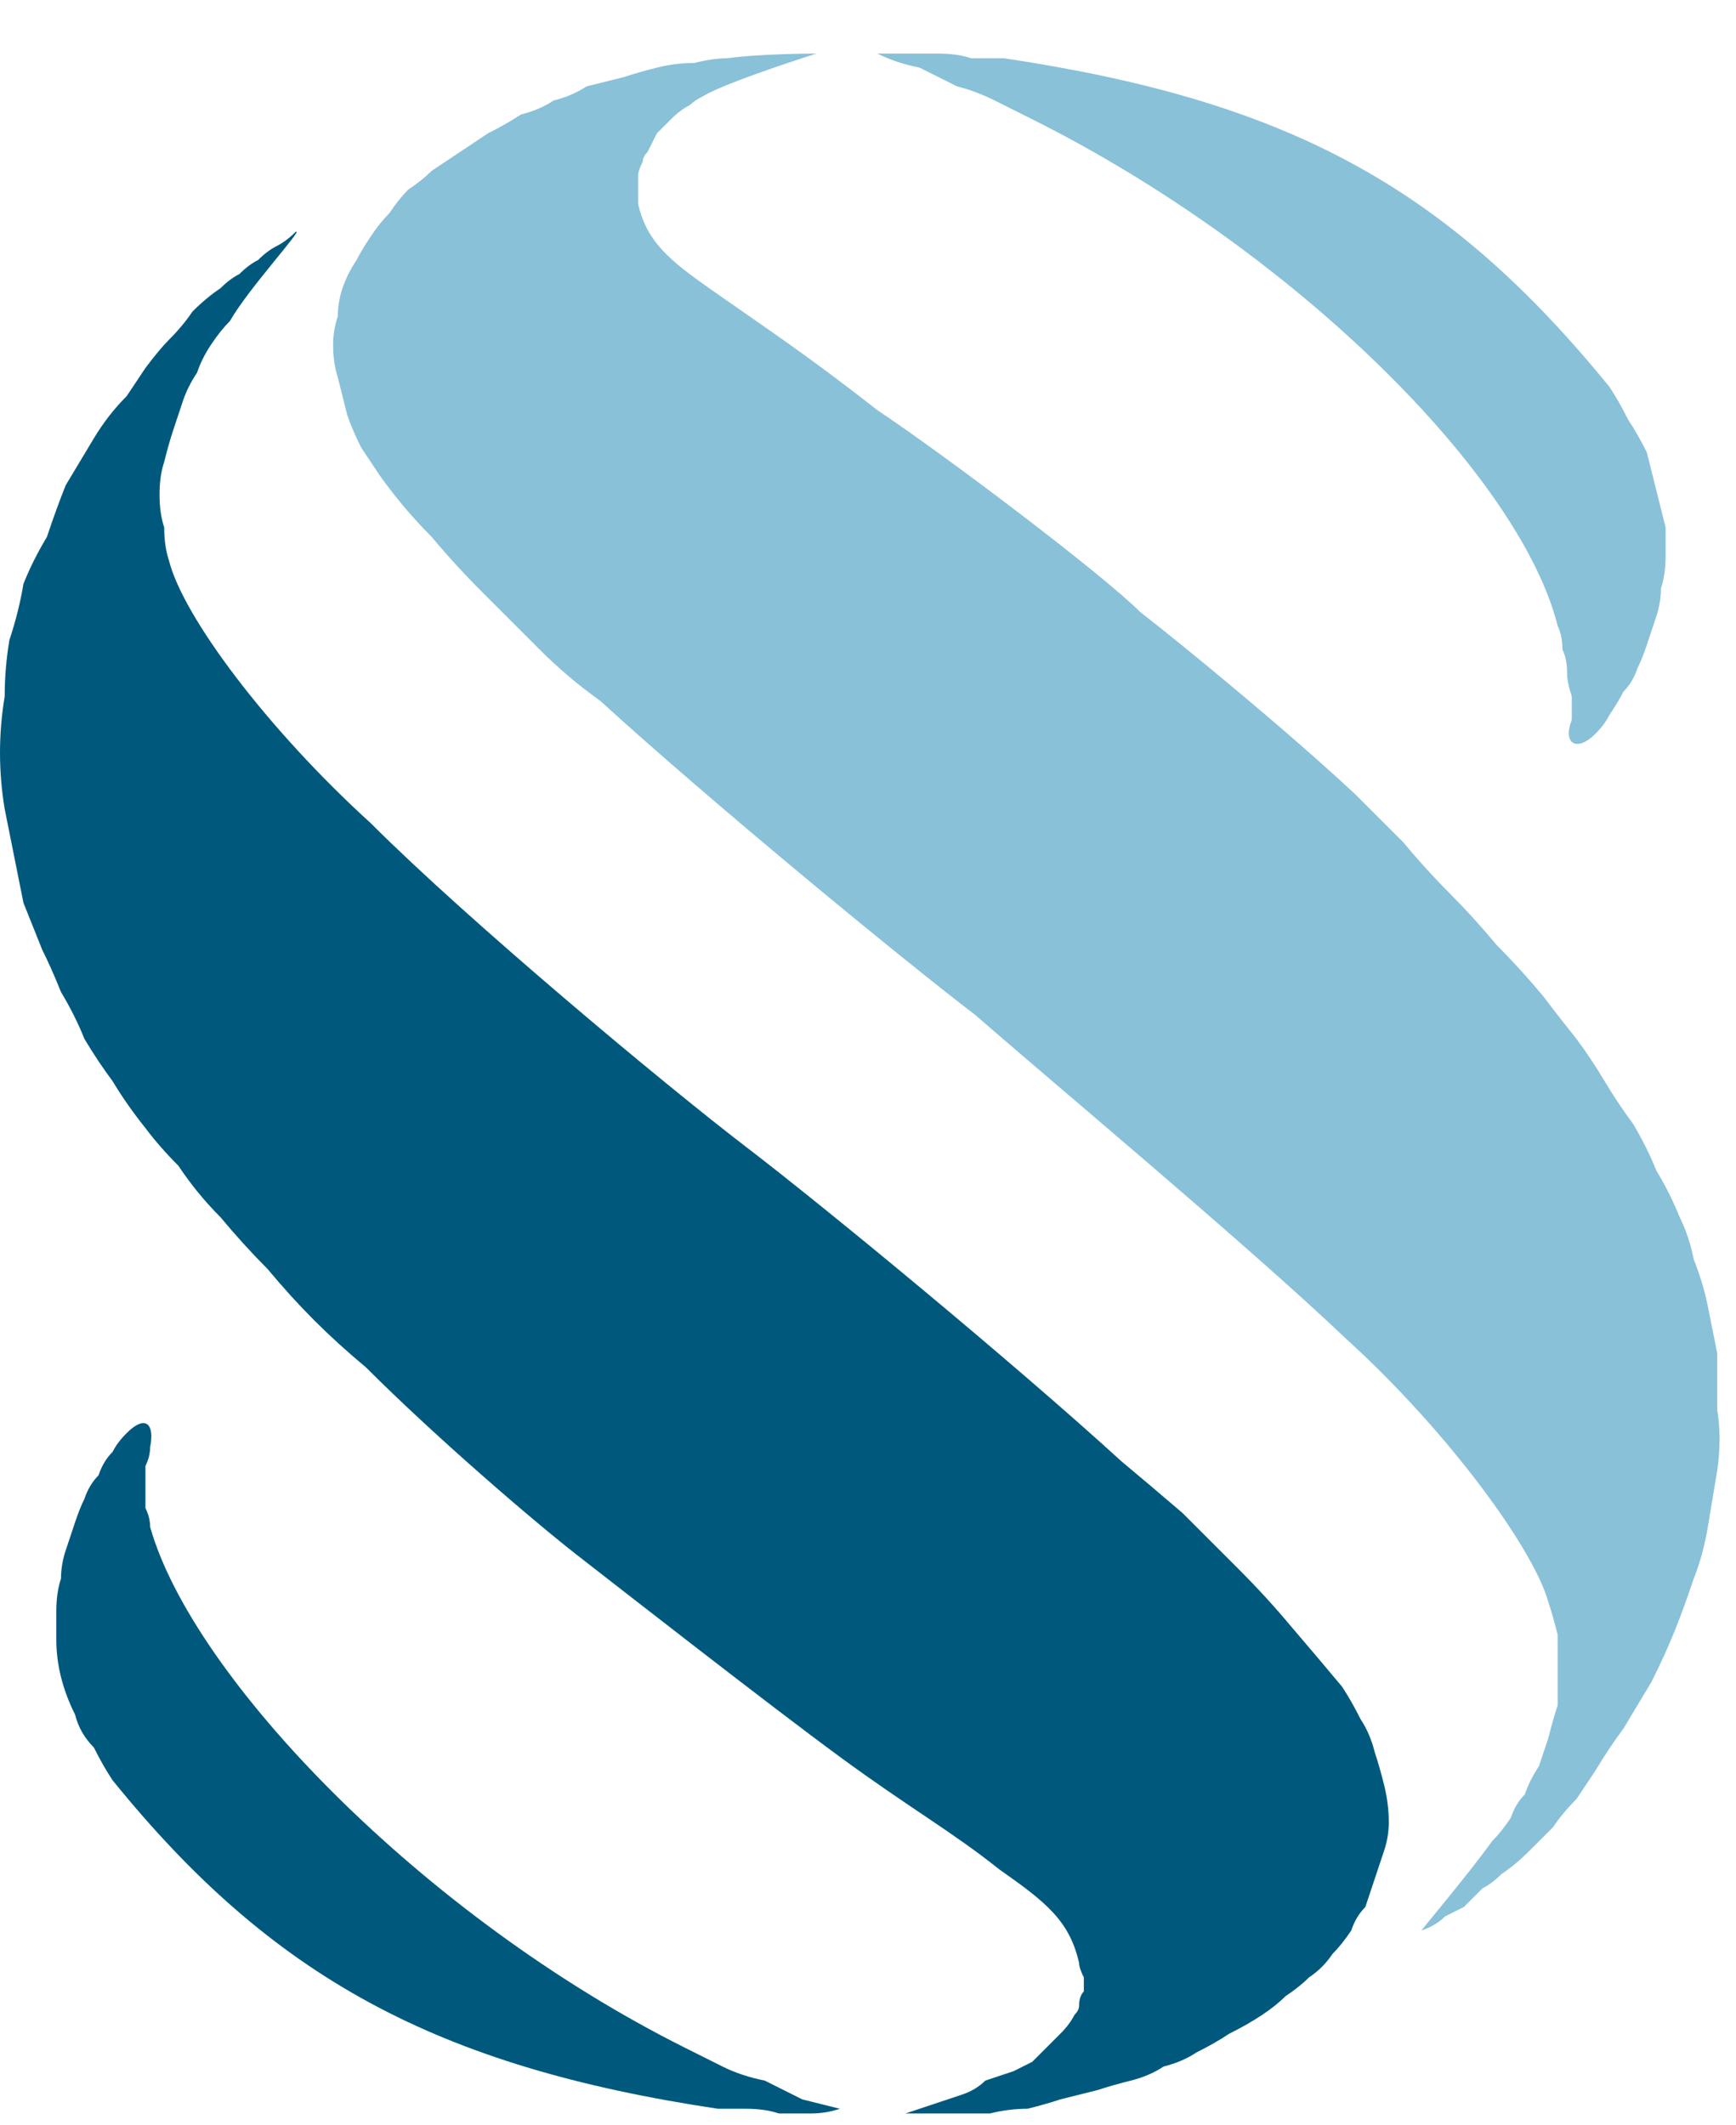
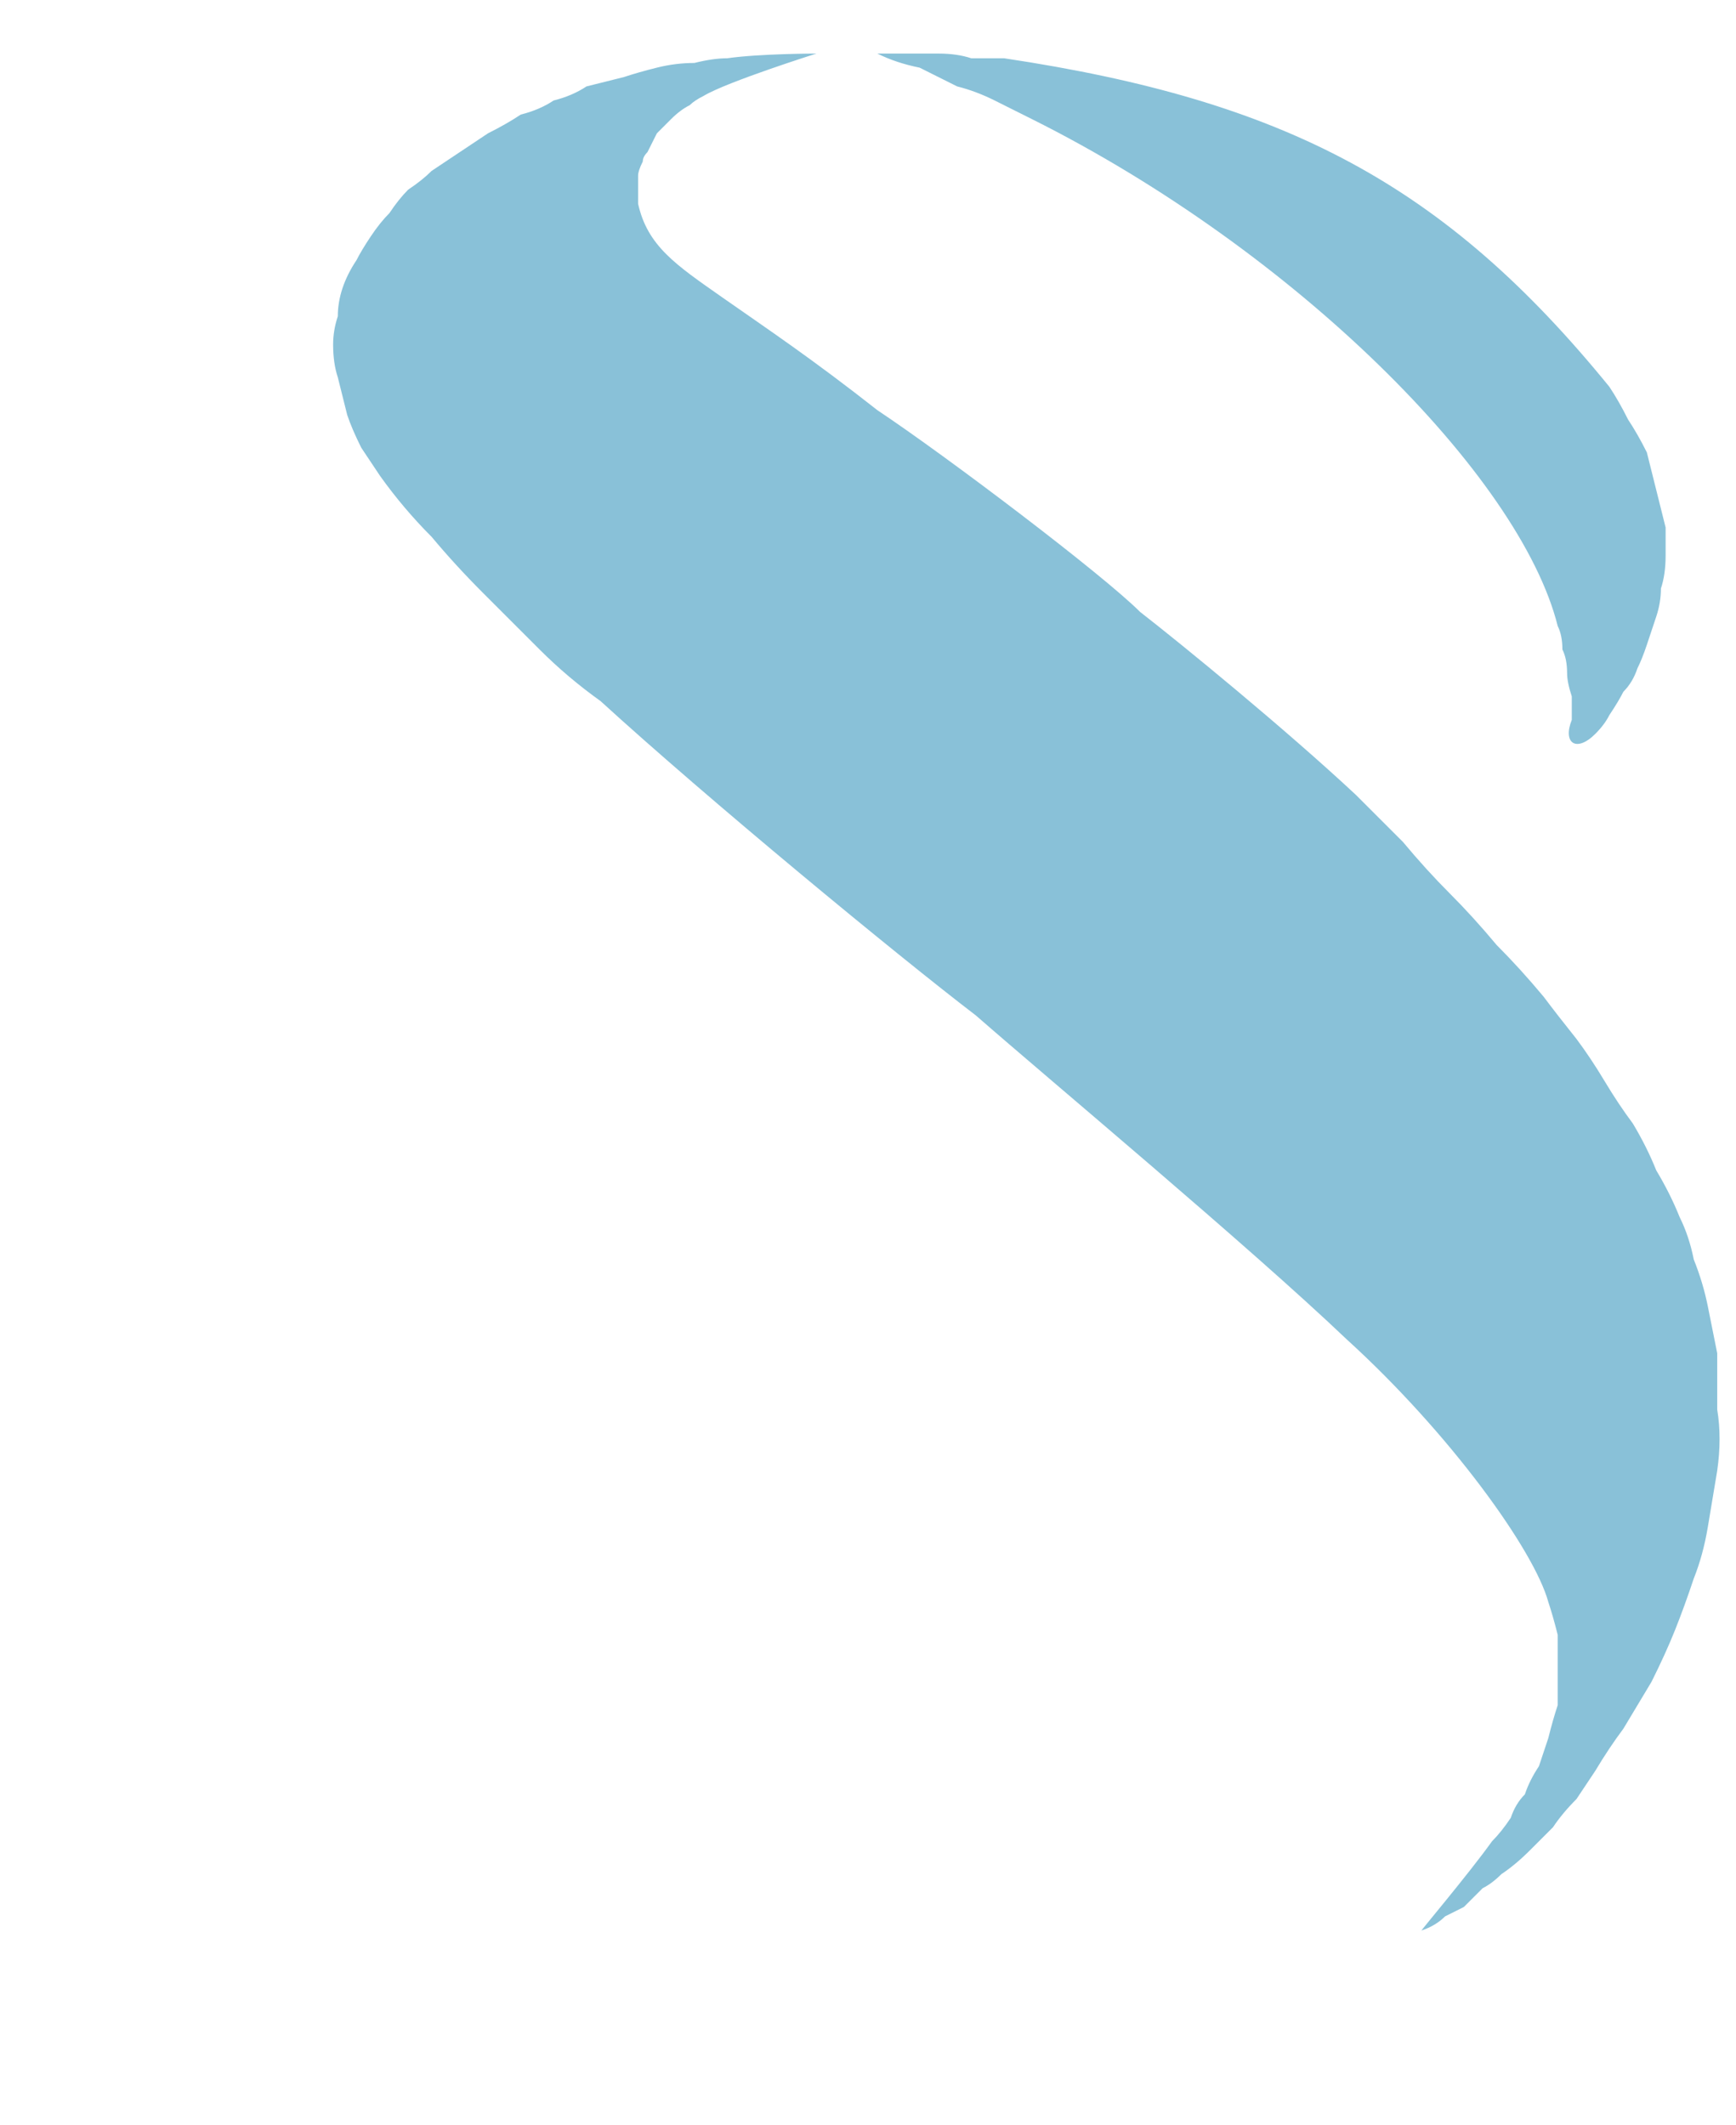
<svg xmlns="http://www.w3.org/2000/svg" version="1.2" viewBox="0 0 37 45" width="67" height="82">
  <title>logo_spareskillingsbanken-svg</title>
  <style>
		.s0 { fill: #00597d } 
		.s1 { fill: #89c1d8 } 
	</style>
  <g id="Layer_2">
    <g id="Layer_1-2">
-       <path id="Layer" fill-rule="evenodd" class="s0" d="m19.3 44.9q0.3-0.1 0.6-0.2 0.3-0.1 0.6-0.2 0.3-0.1 0.5-0.3 0.3-0.1 0.6-0.2 0.2-0.1 0.4-0.2 0.2-0.2 0.3-0.3 0.2-0.2 0.3-0.3 0.2-0.2 0.3-0.4 0.1-0.1 0.1-0.2 0-0.2 0.1-0.3 0-0.2 0-0.3-0.1-0.2-0.1-0.3c-0.2-0.9-0.7-1.3-1.7-2-1-0.8-1.9-1.3-3.4-2.4-1.5-1.1-4.7-3.6-5.6-4.3-0.9-0.7-3-2.5-4.5-4q-0.6-0.5-1.1-1-0.5-0.5-1-1.1-0.5-0.5-1-1.1-0.5-0.5-0.9-1.1-0.4-0.4-0.7-0.8-0.4-0.5-0.7-1-0.3-0.4-0.6-0.9-0.2-0.5-0.5-1-0.2-0.5-0.4-0.9-0.2-0.5-0.4-1-0.1-0.5-0.2-1-0.1-0.5-0.2-1-0.1-0.6-0.1-1.2 0-0.6 0.1-1.2 0-0.6 0.1-1.2 0.2-0.6 0.3-1.2 0.2-0.5 0.5-1 0.2-0.6 0.4-1.1 0.3-0.5 0.6-1 0.3-0.5 0.7-0.9 0.2-0.3 0.4-0.6 0.3-0.4 0.5-0.6 0.3-0.3 0.5-0.6 0.3-0.3 0.6-0.5 0.2-0.2 0.4-0.3 0.2-0.2 0.4-0.3 0.2-0.2 0.4-0.3 0.2-0.1 0.4-0.3c0.2-0.1-1 1.2-1.4 1.9q-0.2 0.2-0.4 0.5-0.2 0.3-0.3 0.6-0.2 0.3-0.3 0.6-0.1 0.3-0.2 0.6-0.1 0.3-0.2 0.7-0.1 0.3-0.1 0.7 0 0.4 0.1 0.7 0 0.4 0.1 0.7c0.3 1.2 2.1 3.6 4.3 5.6 2.1 2.1 6.3 5.6 8 6.9 1.7 1.3 5.7 4.6 8 6.7q0.6 0.5 1.3 1.1 0.6 0.6 1.2 1.2 0.6 0.6 1.1 1.2 0.6 0.7 1.1 1.3 0.2 0.3 0.4 0.7 0.2 0.3 0.3 0.7 0.1 0.3 0.2 0.7 0.1 0.4 0.1 0.8 0 0.3-0.1 0.6-0.1 0.3-0.2 0.6-0.1 0.3-0.2 0.6-0.2 0.2-0.3 0.5-0.2 0.3-0.4 0.5-0.2 0.3-0.5 0.5-0.2 0.2-0.5 0.4-0.2 0.2-0.5 0.4-0.3 0.2-0.7 0.4-0.3 0.2-0.7 0.4-0.3 0.2-0.7 0.3-0.3 0.2-0.7 0.3-0.4 0.1-0.7 0.2-0.4 0.1-0.8 0.2-0.3 0.1-0.7 0.2-0.4 0-0.8 0.1c-0.7 0-1.8 0-1.8 0m-16.9-7.1q-0.2-0.3-0.4-0.7-0.3-0.3-0.4-0.7-0.2-0.4-0.3-0.8-0.1-0.4-0.1-0.8 0-0.3 0-0.6 0-0.4 0.1-0.7 0-0.3 0.1-0.6 0.1-0.3 0.2-0.6 0.1-0.3 0.2-0.5 0.1-0.3 0.3-0.5 0.1-0.3 0.3-0.5 0.1-0.2 0.3-0.4c0.4-0.4 0.6-0.2 0.5 0.3q0 0.2-0.1 0.4 0 0.3 0 0.5 0 0.2 0 0.4 0.1 0.2 0.1 0.4c0.9 3.2 5.8 8.3 11.4 11.1q0.4 0.2 0.8 0.4 0.4 0.2 0.9 0.3 0.4 0.2 0.8 0.4 0.4 0.1 0.8 0.2-0.3 0.1-0.6 0.1-0.4 0-0.7 0-0.3-0.1-0.7-0.1-0.3 0-0.6 0c-6-0.9-9.5-2.8-12.9-7z" />
      <path id="Layer" fill-rule="evenodd" class="s1" d="m34.3 8.1q0.2 0.3 0.4 0.7 0.2 0.3 0.4 0.7 0.1 0.4 0.2 0.8 0.1 0.4 0.2 0.8 0 0.3 0 0.6 0 0.4-0.1 0.7 0 0.3-0.1 0.6-0.1 0.3-0.2 0.6-0.1 0.3-0.2 0.5-0.1 0.3-0.3 0.5-0.1 0.2-0.3 0.5-0.1 0.2-0.3 0.4c-0.4 0.4-0.7 0.2-0.5-0.3q0-0.3 0-0.5-0.1-0.3-0.1-0.5 0-0.3-0.1-0.5 0-0.3-0.1-0.5c-0.8-3.2-5.6-8-11.2-10.8q-0.4-0.2-0.8-0.4-0.4-0.2-0.8-0.3-0.4-0.2-0.8-0.4-0.5-0.1-0.9-0.3 0.4 0 0.7 0 0.3 0 0.6 0 0.4 0 0.7 0.1 0.3 0 0.7 0c6 0.9 9.4 2.7 12.9 7m-18.8-7q-0.3 0-0.7 0.1-0.4 0-0.8 0.1-0.4 0.1-0.7 0.2-0.4 0.1-0.8 0.2-0.3 0.2-0.7 0.3-0.3 0.2-0.7 0.3-0.3 0.2-0.7 0.4-0.3 0.2-0.6 0.4-0.3 0.2-0.6 0.4-0.2 0.2-0.5 0.4-0.2 0.2-0.4 0.5-0.2 0.2-0.4 0.5-0.2 0.3-0.3 0.5-0.2 0.3-0.3 0.6-0.1 0.3-0.1 0.6-0.1 0.3-0.1 0.6 0 0.4 0.1 0.7 0.1 0.4 0.2 0.8 0.1 0.3 0.3 0.7 0.2 0.3 0.4 0.6 0.5 0.7 1.1 1.3 0.5 0.6 1.1 1.2 0.6 0.6 1.2 1.2 0.6 0.6 1.3 1.1c2.3 2.1 6.3 5.4 8 6.7 1.6 1.4 5.8 4.9 7.9 6.9 2.2 2 4 4.5 4.3 5.6q0.1 0.3 0.2 0.7 0 0.4 0 0.7 0 0.4 0 0.8-0.1 0.3-0.2 0.7-0.1 0.3-0.2 0.6-0.2 0.3-0.3 0.6-0.2 0.2-0.3 0.5-0.2 0.3-0.4 0.5c-0.5 0.7-1.6 2-1.5 1.9q0.3-0.1 0.5-0.3 0.2-0.1 0.4-0.2 0.2-0.2 0.4-0.4 0.2-0.1 0.4-0.3 0.3-0.2 0.6-0.5 0.2-0.2 0.5-0.5 0.2-0.3 0.5-0.6 0.2-0.3 0.4-0.6 0.3-0.5 0.6-0.9 0.3-0.5 0.6-1 0.3-0.6 0.5-1.1 0.2-0.5 0.4-1.1 0.2-0.5 0.3-1.1 0.1-0.6 0.2-1.2 0.1-0.7 0-1.3 0-0.6 0-1.2-0.1-0.5-0.2-1-0.1-0.5-0.3-1-0.1-0.5-0.3-0.9-0.2-0.5-0.5-1-0.2-0.5-0.5-1-0.3-0.4-0.6-0.9-0.3-0.5-0.6-0.9-0.4-0.5-0.7-0.9-0.5-0.6-1-1.1-0.5-0.6-1-1.1-0.5-0.5-1-1.1-0.5-0.5-1-1c-1.5-1.4-3.7-3.2-4.6-3.9-0.8-0.8-4.1-3.3-5.6-4.3-1.4-1.1-2.3-1.7-3.3-2.4-1-0.7-1.6-1.1-1.8-2q0-0.2 0-0.3 0-0.1 0-0.3 0-0.1 0.1-0.3 0-0.1 0.1-0.2 0.1-0.2 0.2-0.4 0.2-0.2 0.3-0.3 0.2-0.2 0.4-0.3 0.1-0.1 0.3-0.2c0.5-0.3 2.4-0.9 2.4-0.9 0 0-1.2 0-1.9 0.1z" />
-       <path id="Layer" fill-rule="evenodd" class="s0" d="m61.9 19.1q-0.1-0.4-0.4-0.7-0.3-0.4-0.6-0.7-0.4-0.2-0.8-0.4-0.4-0.1-0.9-0.2-0.4 0-0.9 0.2-0.4 0.1-0.8 0.4-0.3 0.3-0.5 0.8-0.1 0.4-0.1 0.8c0 1.4 0.9 1.9 3.1 2.8 2.8 1.2 4.1 2.1 4.9 3q0.2 0.3 0.4 0.7 0.2 0.4 0.3 0.8 0.2 0.4 0.2 0.8 0.1 0.4 0.1 0.8c0 4.1-3 6.4-6.7 6.4q-1.2 0-2.2-0.3-1.1-0.4-2-1.1-1-0.6-1.6-1.6-0.7-0.9-1-2l2.9-1.2c0.4 1 1.5 3.2 3.9 3.2q0.7 0 1.2-0.2 0.6-0.2 1.1-0.7 0.4-0.4 0.7-1 0.2-0.6 0.2-1.2c0-1.8-1.3-2.4-3.1-3.2-2.4-1-3.9-1.8-4.7-2.9q-0.3-0.3-0.5-0.6-0.1-0.3-0.2-0.7-0.2-0.4-0.2-0.7-0.1-0.4 0-0.8c0-3.4 2.4-5.4 5.6-5.4q0.9 0 1.7 0.2 0.8 0.2 1.5 0.7 0.7 0.5 1.3 1.1 0.5 0.7 0.8 1.5zm11.9 25.6h-3.4v-30.1h3.4v2.7q0.5-0.8 1.3-1.4 0.7-0.6 1.6-1 0.9-0.4 1.8-0.6 0.9-0.2 1.9-0.2c6.1 0 9.4 5 9.4 10.3 0 5.3-3.4 10.1-9.3 10.1q-1 0.1-1.9-0.2-1-0.2-1.9-0.6-0.8-0.4-1.6-1-0.8-0.7-1.3-1.4zm12.6-20.4c0-4.7-3.3-7.2-6.4-7.2-3.1 0-6.4 2.5-6.4 7.2 0 4 2.5 7.2 6.5 7.2 3.9 0 6.3-3.3 6.3-7.2zm23.4-9.8h3.4v19.4h-3.4v-2.7q-0.6 0.8-1.3 1.4-0.8 0.6-1.6 1-0.9 0.5-1.8 0.7-1 0.2-1.9 0.2c-4.9 0-9.5-3.5-9.5-10.3 0-6.7 4.5-10.1 9.5-10.1q0.9-0.1 1.9 0.1 0.9 0.2 1.8 0.7 0.9 0.4 1.6 1 0.7 0.6 1.3 1.4zm-12.6 9.6c0 4.2 2.3 7.3 6.4 7.3 4 0 6.4-3.4 6.4-7.2 0-5-3.4-7.2-6.4-7.2-3.4 0-6.4 2.4-6.4 7.1zm22.3-9.6h3.4v2.1q0.3-0.6 0.8-1 0.5-0.5 1.1-0.8 0.5-0.4 1.2-0.6 0.6-0.2 1.3-0.2 0.4 0 0.7 0.1 0.4 0 0.8 0.1 0.4 0.1 0.8 0.3 0.3 0.1 0.7 0.3l-1.6 3q-0.2-0.1-0.5-0.3-0.2-0.1-0.5-0.2-0.2-0.1-0.5-0.1-0.3 0-0.5-0.1-0.4 0-0.8 0.1-0.4 0.1-0.7 0.3-0.3 0.1-0.6 0.4-0.3 0.2-0.6 0.5c-0.5 0.8-1.1 2.1-1.1 5.2v10.3h-3.4zm29.9 14.4q-0.2 0.4-0.5 0.9-0.3 0.4-0.6 0.8-0.3 0.4-0.6 0.7-0.3 0.4-0.7 0.7-0.6 0.6-1.4 1.1-0.8 0.4-1.6 0.7-0.8 0.3-1.7 0.5-0.8 0.1-1.7 0.1c-4.7 0-9.6-2.9-9.6-10.1 0-5.8 3.6-10.3 9.4-10.3q1.1 0 2.1 0.2 1 0.2 2 0.7 1 0.4 1.8 1.1 0.8 0.7 1.4 1.6 0.5 0.8 0.9 1.6 0.3 0.9 0.6 1.8 0.2 1 0.3 1.9 0.1 1 0.1 1.9h-15.1c0 4 2.8 6.6 6.1 6.6q0.6 0 1.1-0.1 0.5-0.1 1.1-0.2 0.5-0.2 0.9-0.5 0.5-0.3 0.9-0.6 0.3-0.3 0.6-0.6 0.3-0.3 0.6-0.6 0.2-0.4 0.4-0.7 0.3-0.4 0.4-0.8zm-3.3-6.8q-0.1-1.1-0.6-2-0.5-0.9-1.3-1.6-0.8-0.7-1.8-1.1-0.9-0.3-2-0.3-1 0-2 0.3-1 0.4-1.7 1.1-0.8 0.7-1.3 1.6-0.5 0.9-0.7 2zm16.6-3.1q-0.2-0.5-0.4-0.8-0.3-0.4-0.6-0.6-0.4-0.3-0.8-0.5-0.5-0.1-0.9-0.1-0.5-0.1-0.9 0.1-0.4 0.1-0.8 0.4-0.3 0.4-0.5 0.8-0.2 0.4-0.1 0.9c0 1.4 0.9 1.8 3.1 2.7 2.8 1.2 4.1 2.1 4.8 3q0.3 0.3 0.5 0.7 0.2 0.4 0.3 0.8 0.2 0.4 0.2 0.8 0.1 0.4 0 0.9c0 4-2.9 6.3-6.6 6.3q-1.2 0-2.3-0.3-1-0.4-2-1-0.9-0.7-1.5-1.6-0.7-1-1-2.1l2.9-1.2c0.4 1 1.5 3.2 3.9 3.2q0.6 0 1.2-0.2 0.6-0.2 1.1-0.6 0.4-0.5 0.7-1.1 0.2-0.5 0.2-1.2c0-1.8-1.3-2.4-3.1-3.2-2.4-1-3.9-1.8-4.8-2.8q-0.2-0.3-0.4-0.7-0.2-0.3-0.3-0.7-0.1-0.3-0.1-0.7-0.1-0.4 0-0.8c0-3.4 2.3-5.4 5.6-5.4q0.9 0 1.7 0.2 0.8 0.2 1.5 0.7 0.7 0.5 1.3 1.1 0.5 0.7 0.8 1.5zm11.9-19.2v21.9l7.1-7.2h4.4l-8.4 8.3 9.8 11.1h-4.4l-7.7-8.8-0.8 0.8v8h-3.4v-34.1zm18 5c1 0 1.9 0.6 2.2 1.5 0.4 0.9 0.2 1.9-0.5 2.6-0.7 0.7-1.7 0.9-2.6 0.5-0.9-0.3-1.5-1.2-1.5-2.2q0-0.5 0.2-0.9 0.2-0.4 0.5-0.8 0.4-0.3 0.8-0.5 0.4-0.2 0.9-0.2zm1.7 9.8v19.3h-3.4v-19.4zm9.7-14.7v34h-3.3v-34zm9.7 0v34h-3.4v-34zm8.1 5c0.9 0 1.8 0.6 2.2 1.5 0.3 0.9 0.1 1.9-0.5 2.6-0.7 0.7-1.8 0.9-2.7 0.5-0.8-0.4-1.4-1.3-1.4-2.2q0-0.5 0.2-0.9 0.2-0.5 0.5-0.8 0.3-0.3 0.8-0.5 0.4-0.2 0.9-0.2zm1.6 9.7v19.3h-3.3v-19.3zm6.4-0.1h3.3v2.2q0.5-0.6 1.1-1.1 0.6-0.5 1.4-0.9 0.7-0.3 1.5-0.5 0.8-0.2 1.6-0.2 0.8 0 1.6 0.2 0.8 0.1 1.5 0.5 0.7 0.3 1.3 0.8 0.6 0.6 1.1 1.2c1 1.4 1.2 3 1.2 5.2v12h-3.4v-11.9q0-0.5 0-0.9 0-0.5-0.1-1-0.2-0.4-0.3-0.8-0.2-0.5-0.5-0.9-0.3-0.3-0.6-0.6-0.4-0.3-0.8-0.5-0.4-0.1-0.9-0.2-0.4-0.1-0.8-0.1-0.5 0-1 0.1-0.5 0.1-0.9 0.3-0.5 0.2-0.9 0.5-0.3 0.3-0.7 0.6c-1.3 1.6-1.4 3.8-1.4 5.2v10.2h-3.3zm36.8 0h3.3v18.9c0 2.1 0 5.1-1.8 7.6q-0.7 0.9-1.6 1.6-0.9 0.7-1.9 1.1-1 0.5-2.1 0.7-1.1 0.2-2.2 0.2-0.9 0-1.9-0.1-0.9-0.2-1.8-0.5-0.9-0.3-1.7-0.8-0.8-0.6-1.5-1.2-0.6-0.6-1.1-1.4-0.5-0.7-0.8-1.5-0.3-0.8-0.5-1.6-0.1-0.9-0.1-1.8h3.3q0 0.6 0.1 1.1 0.1 0.6 0.3 1.1 0.2 0.5 0.5 1 0.2 0.4 0.6 0.8 0.4 0.5 1 0.9 0.5 0.3 1.1 0.6 0.6 0.2 1.3 0.3 0.6 0.1 1.3 0.1 0.7 0.1 1.5-0.1 0.7-0.1 1.4-0.5 0.7-0.4 1.3-0.9 0.5-0.5 0.9-1.2 0.3-0.6 0.5-1.2 0.3-0.6 0.4-1.2 0.1-0.7 0.2-1.3 0-0.7 0-1.3v-2.8q-0.6 0.8-1.3 1.4-0.8 0.6-1.6 1-0.9 0.5-1.8 0.7-1 0.2-1.9 0.2-1 0-1.9-0.2-0.9-0.1-1.7-0.4-0.9-0.4-1.7-0.9-0.7-0.4-1.4-1.1-0.7-0.7-1.3-1.6-0.5-0.9-0.9-1.9-0.3-1-0.5-2.1-0.1-1-0.1-2 0-1.1 0.1-2.1 0.2-1 0.5-2 0.4-1 0.9-1.8 0.6-0.9 1.3-1.7 0.7-0.6 1.5-1.1 0.7-0.5 1.6-0.8 0.8-0.3 1.7-0.5 0.9-0.2 1.8-0.2 1 0 2 0.2 0.9 0.2 1.8 0.6 0.8 0.5 1.6 1.1 0.7 0.6 1.3 1.3zm-10.7 4.4q-0.5 0.5-0.9 1.1-0.3 0.7-0.6 1.3-0.3 0.7-0.4 1.4-0.1 0.8-0.1 1.5 0 0.8 0.1 1.6 0.1 0.7 0.4 1.5 0.3 0.7 0.7 1.4 0.5 0.6 1 1.2 0.4 0.4 0.9 0.7 0.5 0.3 1 0.5 0.6 0.2 1.1 0.3 0.6 0.1 1.2 0.1 0.6 0 1.2-0.1 0.5-0.1 1.1-0.3 0.5-0.2 1-0.5 0.5-0.3 1-0.7 0.5-0.6 0.9-1.2 0.4-0.7 0.7-1.4 0.3-0.7 0.4-1.5 0.2-0.7 0.2-1.5 0-0.8-0.1-1.5-0.2-0.8-0.4-1.5-0.3-0.7-0.7-1.3-0.4-0.6-0.9-1.2-0.4-0.4-0.9-0.7-0.5-0.4-1.1-0.6-0.6-0.2-1.2-0.3-0.6-0.1-1.2-0.1-0.6 0-1.2 0.1-0.6 0.1-1.2 0.3-0.5 0.3-1 0.6-0.5 0.3-1 0.8zm28.4 0.1q-0.2-0.4-0.4-0.8-0.3-0.3-0.7-0.6-0.3-0.3-0.8-0.4-0.4-0.2-0.8-0.2-0.5 0-0.9 0.1-0.5 0.2-0.8 0.5-0.3 0.3-0.5 0.7-0.2 0.5-0.2 0.9c0 1.4 1 1.8 3.2 2.8 2.8 1.1 4.1 2 4.8 3q0.3 0.3 0.5 0.7 0.2 0.4 0.3 0.8 0.1 0.4 0.2 0.8 0 0.4 0 0.8c0 4.1-2.9 6.4-6.7 6.4q-1.1 0-2.2-0.4-1.1-0.3-2-1-0.9-0.6-1.6-1.6-0.6-0.9-0.9-2l2.9-1.2c0.3 1 1.5 3.2 3.9 3.2q0.6 0 1.2-0.2 0.6-0.2 1.1-0.7 0.4-0.4 0.6-1 0.3-0.6 0.3-1.2c0-1.8-1.3-2.4-3.2-3.2-2.3-1-3.8-1.8-4.7-2.9q-0.2-0.3-0.4-0.6-0.2-0.4-0.3-0.7-0.1-0.4-0.1-0.8-0.1-0.3-0.1-0.7c0-3.4 2.4-5.5 5.7-5.5q0.8 0 1.7 0.3 0.8 0.2 1.5 0.7 0.7 0.4 1.2 1.1 0.6 0.7 0.9 1.4zm14.8-19.1v15.5q0.6-0.7 1.3-1.3 0.8-0.5 1.6-0.9 0.9-0.4 1.8-0.6 0.9-0.2 1.8-0.2 1 0 2 0.2 1 0.2 1.9 0.6 0.9 0.3 1.8 0.8 0.8 0.6 1.6 1.2 0.8 0.9 1.4 1.8 0.6 1 1 2 0.5 1.1 0.7 2.2 0.2 1.1 0.1 2.2 0.1 1.2-0.1 2.3-0.2 1.2-0.7 2.2-0.4 1.1-1 2.1-0.6 1-1.4 1.8-0.7 0.7-1.6 1.3-0.8 0.5-1.7 0.9-0.9 0.4-1.9 0.5-1 0.2-2 0.1-0.9 0.1-1.9-0.1-0.9-0.2-1.8-0.6-0.9-0.4-1.6-1-0.7-0.7-1.3-1.5v2.5h-6.7v-34zm1.1 19.8q-0.4 0.4-0.7 0.9-0.3 0.4-0.4 0.9-0.2 0.5-0.3 1-0.1 0.6-0.1 1.1 0 0.5 0.1 1 0.1 0.5 0.3 1 0.2 0.5 0.5 0.9 0.3 0.5 0.6 0.8 0.4 0.4 0.9 0.7 0.4 0.3 0.9 0.5 0.5 0.2 1 0.3 0.5 0.1 1 0.1 0.5 0 1-0.1 0.5-0.1 0.9-0.3 0.5-0.2 0.9-0.4 0.4-0.3 0.7-0.7 0.4-0.3 0.7-0.8 0.3-0.4 0.5-0.9 0.3-0.5 0.4-1 0.1-0.5 0.1-1.1 0-0.5-0.1-1.1-0.1-0.5-0.3-1.1-0.2-0.5-0.5-0.9-0.4-0.5-0.8-0.9-0.7-0.7-1.7-1-0.9-0.4-2-0.4-1 0-2 0.4-0.9 0.4-1.6 1.2zm36-6.7h6.8v20.9h-6.8v-2.6q-0.5 0.8-1.1 1.4-0.7 0.6-1.5 1.1-0.8 0.4-1.7 0.6-0.9 0.2-1.8 0.2-1.1 0-2.2-0.2-1.1-0.1-2.1-0.6-1-0.4-1.9-1-0.9-0.6-1.6-1.4-0.8-0.8-1.3-1.7-0.6-0.9-1-1.9-0.4-1-0.6-2.1-0.1-1-0.1-2.1 0-1.2 0.1-2.3 0.2-1.2 0.7-2.2 0.4-1.1 1-2.1 0.6-1 1.4-1.8 0.7-0.7 1.6-1.3 0.8-0.5 1.7-0.9 1-0.3 2-0.5 0.9-0.2 1.9-0.2 1 0 1.9 0.2 0.9 0.1 1.8 0.5 0.8 0.4 1.6 1 0.7 0.6 1.3 1.3zm-8.6 6.6q-0.3 0.4-0.6 0.8-0.3 0.5-0.5 0.9-0.2 0.5-0.3 1.1-0.1 0.5-0.1 1 0 0.5 0.1 1 0.1 0.5 0.2 1 0.2 0.5 0.5 0.9 0.2 0.5 0.6 0.8 0.4 0.4 0.8 0.7 0.5 0.3 1 0.6 0.5 0.2 1.1 0.3 0.5 0.1 1.1 0.1 0.5 0 1-0.1 0.4-0.1 0.9-0.3 0.4-0.2 0.8-0.5 0.4-0.2 0.8-0.6 0.8-0.7 1.2-1.7 0.4-1 0.4-2.1 0-1.1-0.4-2.1-0.4-1-1.1-1.8-0.4-0.4-0.8-0.6-0.5-0.3-0.9-0.5-0.5-0.2-1-0.3-0.5-0.1-1-0.1-0.6 0-1.1 0.1-0.5 0.1-1 0.3-0.4 0.2-0.9 0.5-0.4 0.3-0.8 0.6zm20.5-6.6h6.8v2.5q0.5-0.7 1.2-1.3 0.8-0.6 1.6-1 0.8-0.4 1.8-0.6 0.9-0.1 1.8-0.1 0.8 0 1.6 0.1 0.8 0.1 1.6 0.3 0.8 0.3 1.5 0.7 0.7 0.5 1.3 1 0.6 0.6 1 1.3 0.4 0.8 0.7 1.5 0.3 0.8 0.4 1.7 0.1 0.8 0 1.6v13.2h-6.7v-10.7c0-1.4-0.1-3.1-1.1-4.2q-0.3-0.2-0.6-0.4-0.3-0.2-0.6-0.3-0.4-0.1-0.7-0.2-0.4 0-0.7 0-0.4 0-0.8 0-0.4 0.1-0.7 0.2-0.4 0.2-0.7 0.4-0.3 0.2-0.6 0.5-0.4 0.4-0.6 0.9-0.3 0.4-0.5 1-0.1 0.5-0.2 1-0.1 0.5 0 1.1v10.7h-6.8zm33.4-13.2v20.8l7.6-7.6h8.8l-9.9 9.4 10.6 11.4h-9l-8-9v9h-6.7v-34zm39.8 24.8h-15.5q0 0.5 0.1 0.9 0.1 0.5 0.2 1 0.2 0.4 0.4 0.8 0.2 0.4 0.6 0.8 0.3 0.4 0.7 0.6 0.4 0.3 0.8 0.4 0.5 0.2 1 0.3 0.4 0.1 0.9 0 0.4 0 0.7 0 0.4 0 0.7-0.1 0.3-0.1 0.7-0.2 0.3-0.1 0.6-0.3 0.2-0.1 0.5-0.3 0.2-0.2 0.4-0.4 0.1-0.3 0.3-0.5 0.1-0.2 0.3-0.5l6.3 0.6q-0.2 0.9-0.6 1.6-0.4 0.8-0.9 1.4-0.5 0.7-1.1 1.3-0.7 0.5-1.4 1-0.7 0.4-1.5 0.7-0.8 0.3-1.7 0.5-0.8 0.2-1.7 0.3-0.8 0.1-1.7 0c-3.1 0-5.9-0.5-8.3-3q-0.7-0.8-1.3-1.7-0.6-0.9-1-2-0.4-1-0.6-2.1-0.2-1.1-0.2-2.2 0-1.1 0.2-2.2 0.2-1.1 0.6-2.2 0.4-1.1 1-2 0.6-1 1.4-1.8c1.1-1 2.4-1.7 3.8-2.2 1.4-0.5 2.8-0.8 4.3-0.8 1.5 0 3 0.3 4.4 0.8 1.3 0.6 2.6 1.4 3.7 2.3q0.8 0.9 1.4 1.9 0.5 1 0.9 2.1 0.4 1.1 0.6 2.2 0.1 1.1 0.1 2.3zm-6.2-4q-0.1-0.4-0.3-0.7-0.1-0.3-0.3-0.6-0.1-0.3-0.4-0.6-0.2-0.3-0.4-0.5-0.7-0.6-1.6-0.9-0.8-0.3-1.7-0.3-0.9 0-1.8 0.4-0.8 0.3-1.5 0.9-0.2 0.3-0.4 0.5-0.2 0.3-0.3 0.6-0.2 0.3-0.3 0.6-0.1 0.3-0.2 0.6zm10.5-7.6h6.7v2.5q0.5-0.8 1.3-1.3 0.7-0.6 1.5-1 0.9-0.4 1.8-0.6 0.9-0.2 1.8-0.1 0.8-0.1 1.6 0 0.9 0.2 1.6 0.4 0.8 0.3 1.5 0.7 0.7 0.4 1.3 1 0.6 0.6 1 1.3 0.4 0.7 0.7 1.5 0.3 0.8 0.4 1.6 0.1 0.9 0 1.7v13.1h-6.7v-10.7c0-1.3 0-3-1.1-4.1q-0.3-0.3-0.6-0.4-0.3-0.2-0.6-0.3-0.4-0.2-0.7-0.2-0.3-0.1-0.7-0.1-0.4 0-0.8 0.1-0.4 0.1-0.7 0.2-0.4 0.2-0.7 0.4-0.3 0.2-0.6 0.5-0.4 0.4-0.6 0.8-0.3 0.5-0.5 1-0.1 0.6-0.2 1.1-0.1 0.5 0 1.1v10.7h-6.7z" />
+       <path id="Layer" fill-rule="evenodd" class="s0" d="m61.9 19.1q-0.1-0.4-0.4-0.7-0.3-0.4-0.6-0.7-0.4-0.2-0.8-0.4-0.4-0.1-0.9-0.2-0.4 0-0.9 0.2-0.4 0.1-0.8 0.4-0.3 0.3-0.5 0.8-0.1 0.4-0.1 0.8c0 1.4 0.9 1.9 3.1 2.8 2.8 1.2 4.1 2.1 4.9 3q0.2 0.3 0.4 0.7 0.2 0.4 0.3 0.8 0.2 0.4 0.2 0.8 0.1 0.4 0.1 0.8c0 4.1-3 6.4-6.7 6.4q-1.2 0-2.2-0.3-1.1-0.4-2-1.1-1-0.6-1.6-1.6-0.7-0.9-1-2l2.9-1.2c0.4 1 1.5 3.2 3.9 3.2q0.7 0 1.2-0.2 0.6-0.2 1.1-0.7 0.4-0.4 0.7-1 0.2-0.6 0.2-1.2c0-1.8-1.3-2.4-3.1-3.2-2.4-1-3.9-1.8-4.7-2.9q-0.3-0.3-0.5-0.6-0.1-0.3-0.2-0.7-0.2-0.4-0.2-0.7-0.1-0.4 0-0.8c0-3.4 2.4-5.4 5.6-5.4q0.9 0 1.7 0.2 0.8 0.2 1.5 0.7 0.7 0.5 1.3 1.1 0.5 0.7 0.8 1.5zm11.9 25.6h-3.4v-30.1h3.4v2.7q0.5-0.8 1.3-1.4 0.7-0.6 1.6-1 0.9-0.4 1.8-0.6 0.9-0.2 1.9-0.2c6.1 0 9.4 5 9.4 10.3 0 5.3-3.4 10.1-9.3 10.1q-1 0.1-1.9-0.2-1-0.2-1.9-0.6-0.8-0.4-1.6-1-0.8-0.7-1.3-1.4zm12.6-20.4c0-4.7-3.3-7.2-6.4-7.2-3.1 0-6.4 2.5-6.4 7.2 0 4 2.5 7.2 6.5 7.2 3.9 0 6.3-3.3 6.3-7.2zm23.4-9.8h3.4v19.4h-3.4v-2.7q-0.6 0.8-1.3 1.4-0.8 0.6-1.6 1-0.9 0.5-1.8 0.7-1 0.2-1.9 0.2c-4.9 0-9.5-3.5-9.5-10.3 0-6.7 4.5-10.1 9.5-10.1q0.9-0.1 1.9 0.1 0.9 0.2 1.8 0.7 0.9 0.4 1.6 1 0.7 0.6 1.3 1.4zm-12.6 9.6c0 4.2 2.3 7.3 6.4 7.3 4 0 6.4-3.4 6.4-7.2 0-5-3.4-7.2-6.4-7.2-3.4 0-6.4 2.4-6.4 7.1zm22.3-9.6h3.4v2.1q0.3-0.6 0.8-1 0.5-0.5 1.1-0.8 0.5-0.4 1.2-0.6 0.6-0.2 1.3-0.2 0.4 0 0.7 0.1 0.4 0 0.8 0.1 0.4 0.1 0.8 0.3 0.3 0.1 0.7 0.3l-1.6 3q-0.2-0.1-0.5-0.3-0.2-0.1-0.5-0.2-0.2-0.1-0.5-0.1-0.3 0-0.5-0.1-0.4 0-0.8 0.1-0.4 0.1-0.7 0.3-0.3 0.1-0.6 0.4-0.3 0.2-0.6 0.5c-0.5 0.8-1.1 2.1-1.1 5.2v10.3h-3.4zm29.9 14.4q-0.2 0.4-0.5 0.9-0.3 0.4-0.6 0.8-0.3 0.4-0.6 0.7-0.3 0.4-0.7 0.7-0.6 0.6-1.4 1.1-0.8 0.4-1.6 0.7-0.8 0.3-1.7 0.5-0.8 0.1-1.7 0.1c-4.7 0-9.6-2.9-9.6-10.1 0-5.8 3.6-10.3 9.4-10.3q1.1 0 2.1 0.2 1 0.2 2 0.7 1 0.4 1.8 1.1 0.8 0.7 1.4 1.6 0.5 0.8 0.9 1.6 0.3 0.9 0.6 1.8 0.2 1 0.3 1.9 0.1 1 0.1 1.9h-15.1c0 4 2.8 6.6 6.1 6.6q0.6 0 1.1-0.1 0.5-0.1 1.1-0.2 0.5-0.2 0.9-0.5 0.5-0.3 0.9-0.6 0.3-0.3 0.6-0.6 0.3-0.3 0.6-0.6 0.2-0.4 0.4-0.7 0.3-0.4 0.4-0.8zq-0.1-1.1-0.6-2-0.5-0.9-1.3-1.6-0.8-0.7-1.8-1.1-0.9-0.3-2-0.3-1 0-2 0.3-1 0.4-1.7 1.1-0.8 0.7-1.3 1.6-0.5 0.9-0.7 2zm16.6-3.1q-0.2-0.5-0.4-0.8-0.3-0.4-0.6-0.6-0.4-0.3-0.8-0.5-0.5-0.1-0.9-0.1-0.5-0.1-0.9 0.1-0.4 0.1-0.8 0.4-0.3 0.4-0.5 0.8-0.2 0.4-0.1 0.9c0 1.4 0.9 1.8 3.1 2.7 2.8 1.2 4.1 2.1 4.8 3q0.3 0.3 0.5 0.7 0.2 0.4 0.3 0.8 0.2 0.4 0.2 0.8 0.1 0.4 0 0.9c0 4-2.9 6.3-6.6 6.3q-1.2 0-2.3-0.3-1-0.4-2-1-0.9-0.7-1.5-1.6-0.7-1-1-2.1l2.9-1.2c0.4 1 1.5 3.2 3.9 3.2q0.6 0 1.2-0.2 0.6-0.2 1.1-0.6 0.4-0.5 0.7-1.1 0.2-0.5 0.2-1.2c0-1.8-1.3-2.4-3.1-3.2-2.4-1-3.9-1.8-4.8-2.8q-0.2-0.3-0.4-0.7-0.2-0.3-0.3-0.7-0.1-0.3-0.1-0.7-0.1-0.4 0-0.8c0-3.4 2.3-5.4 5.6-5.4q0.9 0 1.7 0.2 0.8 0.2 1.5 0.7 0.7 0.5 1.3 1.1 0.5 0.7 0.8 1.5zm11.9-19.2v21.9l7.1-7.2h4.4l-8.4 8.3 9.8 11.1h-4.4l-7.7-8.8-0.8 0.8v8h-3.4v-34.1zm18 5c1 0 1.9 0.6 2.2 1.5 0.4 0.9 0.2 1.9-0.5 2.6-0.7 0.7-1.7 0.9-2.6 0.5-0.9-0.3-1.5-1.2-1.5-2.2q0-0.5 0.2-0.9 0.2-0.4 0.5-0.8 0.4-0.3 0.8-0.5 0.4-0.2 0.9-0.2zm1.7 9.8v19.3h-3.4v-19.4zm9.7-14.7v34h-3.3v-34zm9.7 0v34h-3.4v-34zm8.1 5c0.9 0 1.8 0.6 2.2 1.5 0.3 0.9 0.1 1.9-0.5 2.6-0.7 0.7-1.8 0.9-2.7 0.5-0.8-0.4-1.4-1.3-1.4-2.2q0-0.5 0.2-0.9 0.2-0.5 0.5-0.8 0.3-0.3 0.8-0.5 0.4-0.2 0.9-0.2zm1.6 9.7v19.3h-3.3v-19.3zm6.4-0.1h3.3v2.2q0.5-0.6 1.1-1.1 0.6-0.5 1.4-0.9 0.7-0.3 1.5-0.5 0.8-0.2 1.6-0.2 0.8 0 1.6 0.2 0.8 0.1 1.5 0.5 0.7 0.3 1.3 0.8 0.6 0.6 1.1 1.2c1 1.4 1.2 3 1.2 5.2v12h-3.4v-11.9q0-0.5 0-0.9 0-0.5-0.1-1-0.2-0.4-0.3-0.8-0.2-0.5-0.5-0.9-0.3-0.3-0.6-0.6-0.4-0.3-0.8-0.5-0.4-0.1-0.9-0.2-0.4-0.1-0.8-0.1-0.5 0-1 0.1-0.5 0.1-0.9 0.3-0.5 0.2-0.9 0.5-0.3 0.3-0.7 0.6c-1.3 1.6-1.4 3.8-1.4 5.2v10.2h-3.3zm36.8 0h3.3v18.9c0 2.1 0 5.1-1.8 7.6q-0.7 0.9-1.6 1.6-0.9 0.7-1.9 1.1-1 0.5-2.1 0.7-1.1 0.2-2.2 0.2-0.9 0-1.9-0.1-0.9-0.2-1.8-0.5-0.9-0.3-1.7-0.8-0.8-0.6-1.5-1.2-0.6-0.6-1.1-1.4-0.5-0.7-0.8-1.5-0.3-0.8-0.5-1.6-0.1-0.9-0.1-1.8h3.3q0 0.6 0.1 1.1 0.1 0.6 0.3 1.1 0.2 0.5 0.5 1 0.2 0.4 0.6 0.8 0.4 0.5 1 0.9 0.5 0.3 1.1 0.6 0.6 0.2 1.3 0.3 0.6 0.1 1.3 0.1 0.7 0.1 1.5-0.1 0.7-0.1 1.4-0.5 0.7-0.4 1.3-0.9 0.5-0.5 0.9-1.2 0.3-0.6 0.5-1.2 0.3-0.6 0.4-1.2 0.1-0.7 0.2-1.3 0-0.7 0-1.3v-2.8q-0.6 0.8-1.3 1.4-0.8 0.6-1.6 1-0.9 0.5-1.8 0.7-1 0.2-1.9 0.2-1 0-1.9-0.2-0.9-0.1-1.7-0.4-0.9-0.4-1.7-0.9-0.7-0.4-1.4-1.1-0.7-0.7-1.3-1.6-0.5-0.9-0.9-1.9-0.3-1-0.5-2.1-0.1-1-0.1-2 0-1.1 0.1-2.1 0.2-1 0.5-2 0.4-1 0.9-1.8 0.6-0.9 1.3-1.7 0.7-0.6 1.5-1.1 0.7-0.5 1.6-0.8 0.8-0.3 1.7-0.5 0.9-0.2 1.8-0.2 1 0 2 0.2 0.9 0.2 1.8 0.6 0.8 0.5 1.6 1.1 0.7 0.6 1.3 1.3zm-10.7 4.4q-0.5 0.5-0.9 1.1-0.3 0.7-0.6 1.3-0.3 0.7-0.4 1.4-0.1 0.8-0.1 1.5 0 0.8 0.1 1.6 0.1 0.7 0.4 1.5 0.3 0.7 0.7 1.4 0.5 0.6 1 1.2 0.4 0.4 0.9 0.7 0.5 0.3 1 0.5 0.6 0.2 1.1 0.3 0.6 0.1 1.2 0.1 0.6 0 1.2-0.1 0.5-0.1 1.1-0.3 0.5-0.2 1-0.5 0.5-0.3 1-0.7 0.5-0.6 0.9-1.2 0.4-0.7 0.7-1.4 0.3-0.7 0.4-1.5 0.2-0.7 0.2-1.5 0-0.8-0.1-1.5-0.2-0.8-0.4-1.5-0.3-0.7-0.7-1.3-0.4-0.6-0.9-1.2-0.4-0.4-0.9-0.7-0.5-0.4-1.1-0.6-0.6-0.2-1.2-0.3-0.6-0.1-1.2-0.1-0.6 0-1.2 0.1-0.6 0.1-1.2 0.3-0.5 0.3-1 0.6-0.5 0.3-1 0.8zm28.4 0.1q-0.2-0.4-0.4-0.8-0.3-0.3-0.7-0.6-0.3-0.3-0.8-0.4-0.4-0.2-0.8-0.2-0.5 0-0.9 0.1-0.5 0.2-0.8 0.5-0.3 0.3-0.5 0.7-0.2 0.5-0.2 0.9c0 1.4 1 1.8 3.2 2.8 2.8 1.1 4.1 2 4.8 3q0.3 0.3 0.5 0.7 0.2 0.4 0.3 0.8 0.1 0.4 0.2 0.8 0 0.4 0 0.8c0 4.1-2.9 6.4-6.7 6.4q-1.1 0-2.2-0.4-1.1-0.3-2-1-0.9-0.6-1.6-1.6-0.6-0.9-0.9-2l2.9-1.2c0.3 1 1.5 3.2 3.9 3.2q0.6 0 1.2-0.2 0.6-0.2 1.1-0.7 0.4-0.4 0.6-1 0.3-0.6 0.3-1.2c0-1.8-1.3-2.4-3.2-3.2-2.3-1-3.8-1.8-4.7-2.9q-0.2-0.3-0.4-0.6-0.2-0.4-0.3-0.7-0.1-0.4-0.1-0.8-0.1-0.3-0.1-0.7c0-3.4 2.4-5.5 5.7-5.5q0.8 0 1.7 0.3 0.8 0.2 1.5 0.7 0.7 0.4 1.2 1.1 0.6 0.7 0.9 1.4zm14.8-19.1v15.5q0.6-0.7 1.3-1.3 0.8-0.5 1.6-0.9 0.9-0.4 1.8-0.6 0.9-0.2 1.8-0.2 1 0 2 0.2 1 0.2 1.9 0.6 0.9 0.3 1.8 0.8 0.8 0.6 1.6 1.2 0.8 0.9 1.4 1.8 0.6 1 1 2 0.5 1.1 0.7 2.2 0.2 1.1 0.1 2.2 0.1 1.2-0.1 2.3-0.2 1.2-0.7 2.2-0.4 1.1-1 2.1-0.6 1-1.4 1.8-0.7 0.7-1.6 1.3-0.8 0.5-1.7 0.9-0.9 0.4-1.9 0.5-1 0.2-2 0.1-0.9 0.1-1.9-0.1-0.9-0.2-1.8-0.6-0.9-0.4-1.6-1-0.7-0.7-1.3-1.5v2.5h-6.7v-34zm1.1 19.8q-0.4 0.4-0.7 0.9-0.3 0.4-0.4 0.9-0.2 0.5-0.3 1-0.1 0.6-0.1 1.1 0 0.5 0.1 1 0.1 0.5 0.3 1 0.2 0.5 0.5 0.9 0.3 0.5 0.6 0.8 0.4 0.4 0.9 0.7 0.4 0.3 0.9 0.5 0.5 0.2 1 0.3 0.5 0.1 1 0.1 0.5 0 1-0.1 0.5-0.1 0.9-0.3 0.5-0.2 0.9-0.4 0.4-0.3 0.7-0.7 0.4-0.3 0.7-0.8 0.3-0.4 0.5-0.9 0.3-0.5 0.4-1 0.1-0.5 0.1-1.1 0-0.5-0.1-1.1-0.1-0.5-0.3-1.1-0.2-0.5-0.5-0.9-0.4-0.5-0.8-0.9-0.7-0.7-1.7-1-0.9-0.4-2-0.4-1 0-2 0.4-0.9 0.4-1.6 1.2zm36-6.7h6.8v20.9h-6.8v-2.6q-0.5 0.8-1.1 1.4-0.7 0.6-1.5 1.1-0.8 0.4-1.7 0.6-0.9 0.2-1.8 0.2-1.1 0-2.2-0.2-1.1-0.1-2.1-0.6-1-0.4-1.9-1-0.9-0.6-1.6-1.4-0.8-0.8-1.3-1.7-0.6-0.9-1-1.9-0.4-1-0.6-2.1-0.1-1-0.1-2.1 0-1.2 0.1-2.3 0.2-1.2 0.7-2.2 0.4-1.1 1-2.1 0.6-1 1.4-1.8 0.7-0.7 1.6-1.3 0.8-0.5 1.7-0.9 1-0.3 2-0.5 0.9-0.2 1.9-0.2 1 0 1.9 0.2 0.9 0.1 1.8 0.5 0.8 0.4 1.6 1 0.7 0.6 1.3 1.3zm-8.6 6.6q-0.3 0.4-0.6 0.8-0.3 0.5-0.5 0.9-0.2 0.5-0.3 1.1-0.1 0.5-0.1 1 0 0.5 0.1 1 0.1 0.5 0.2 1 0.2 0.5 0.5 0.9 0.2 0.5 0.6 0.8 0.4 0.4 0.8 0.7 0.5 0.3 1 0.6 0.5 0.2 1.1 0.3 0.5 0.1 1.1 0.1 0.5 0 1-0.1 0.4-0.1 0.9-0.3 0.4-0.2 0.8-0.5 0.4-0.2 0.8-0.6 0.8-0.7 1.2-1.7 0.4-1 0.4-2.1 0-1.1-0.4-2.1-0.4-1-1.1-1.8-0.4-0.4-0.8-0.6-0.5-0.3-0.9-0.5-0.5-0.2-1-0.3-0.5-0.1-1-0.1-0.6 0-1.1 0.1-0.5 0.1-1 0.3-0.4 0.2-0.9 0.5-0.4 0.3-0.8 0.6zm20.5-6.6h6.8v2.5q0.5-0.7 1.2-1.3 0.8-0.6 1.6-1 0.8-0.4 1.8-0.6 0.9-0.1 1.8-0.1 0.8 0 1.6 0.1 0.8 0.1 1.6 0.3 0.8 0.3 1.5 0.7 0.7 0.5 1.3 1 0.6 0.6 1 1.3 0.4 0.8 0.7 1.5 0.3 0.8 0.4 1.7 0.1 0.8 0 1.6v13.2h-6.7v-10.7c0-1.4-0.1-3.1-1.1-4.2q-0.3-0.2-0.6-0.4-0.3-0.2-0.6-0.3-0.4-0.1-0.7-0.2-0.4 0-0.7 0-0.4 0-0.8 0-0.4 0.1-0.7 0.2-0.4 0.2-0.7 0.4-0.3 0.2-0.6 0.5-0.4 0.4-0.6 0.9-0.3 0.4-0.5 1-0.1 0.5-0.2 1-0.1 0.5 0 1.1v10.7h-6.8zm33.4-13.2v20.8l7.6-7.6h8.8l-9.9 9.4 10.6 11.4h-9l-8-9v9h-6.7v-34zm39.8 24.8h-15.5q0 0.5 0.1 0.9 0.1 0.5 0.2 1 0.2 0.4 0.4 0.8 0.2 0.4 0.6 0.8 0.3 0.4 0.7 0.6 0.4 0.3 0.8 0.4 0.5 0.2 1 0.3 0.4 0.1 0.9 0 0.4 0 0.7 0 0.4 0 0.7-0.1 0.3-0.1 0.7-0.2 0.3-0.1 0.6-0.3 0.2-0.1 0.5-0.3 0.2-0.2 0.4-0.4 0.1-0.3 0.3-0.5 0.1-0.2 0.3-0.5l6.3 0.6q-0.2 0.9-0.6 1.6-0.4 0.8-0.9 1.4-0.5 0.7-1.1 1.3-0.7 0.5-1.4 1-0.7 0.4-1.5 0.7-0.8 0.3-1.7 0.5-0.8 0.2-1.7 0.3-0.8 0.1-1.7 0c-3.1 0-5.9-0.5-8.3-3q-0.7-0.8-1.3-1.7-0.6-0.9-1-2-0.4-1-0.6-2.1-0.2-1.1-0.2-2.2 0-1.1 0.2-2.2 0.2-1.1 0.6-2.2 0.4-1.1 1-2 0.6-1 1.4-1.8c1.1-1 2.4-1.7 3.8-2.2 1.4-0.5 2.8-0.8 4.3-0.8 1.5 0 3 0.3 4.4 0.8 1.3 0.6 2.6 1.4 3.7 2.3q0.8 0.9 1.4 1.9 0.5 1 0.9 2.1 0.4 1.1 0.6 2.2 0.1 1.1 0.1 2.3zm-6.2-4q-0.1-0.4-0.3-0.7-0.1-0.3-0.3-0.6-0.1-0.3-0.4-0.6-0.2-0.3-0.4-0.5-0.7-0.6-1.6-0.9-0.8-0.3-1.7-0.3-0.9 0-1.8 0.4-0.8 0.3-1.5 0.9-0.2 0.3-0.4 0.5-0.2 0.3-0.3 0.6-0.2 0.3-0.3 0.6-0.1 0.3-0.2 0.6zm10.5-7.6h6.7v2.5q0.5-0.8 1.3-1.3 0.7-0.6 1.5-1 0.9-0.4 1.8-0.6 0.9-0.2 1.8-0.1 0.8-0.1 1.6 0 0.9 0.2 1.6 0.4 0.8 0.3 1.5 0.7 0.7 0.4 1.3 1 0.6 0.6 1 1.3 0.4 0.7 0.7 1.5 0.3 0.8 0.4 1.6 0.1 0.9 0 1.7v13.1h-6.7v-10.7c0-1.3 0-3-1.1-4.1q-0.3-0.3-0.6-0.4-0.3-0.2-0.6-0.3-0.4-0.2-0.7-0.2-0.3-0.1-0.7-0.1-0.4 0-0.8 0.1-0.4 0.1-0.7 0.2-0.4 0.2-0.7 0.4-0.3 0.2-0.6 0.5-0.4 0.4-0.6 0.8-0.3 0.5-0.5 1-0.1 0.6-0.2 1.1-0.1 0.5 0 1.1v10.7h-6.7z" />
    </g>
  </g>
</svg>